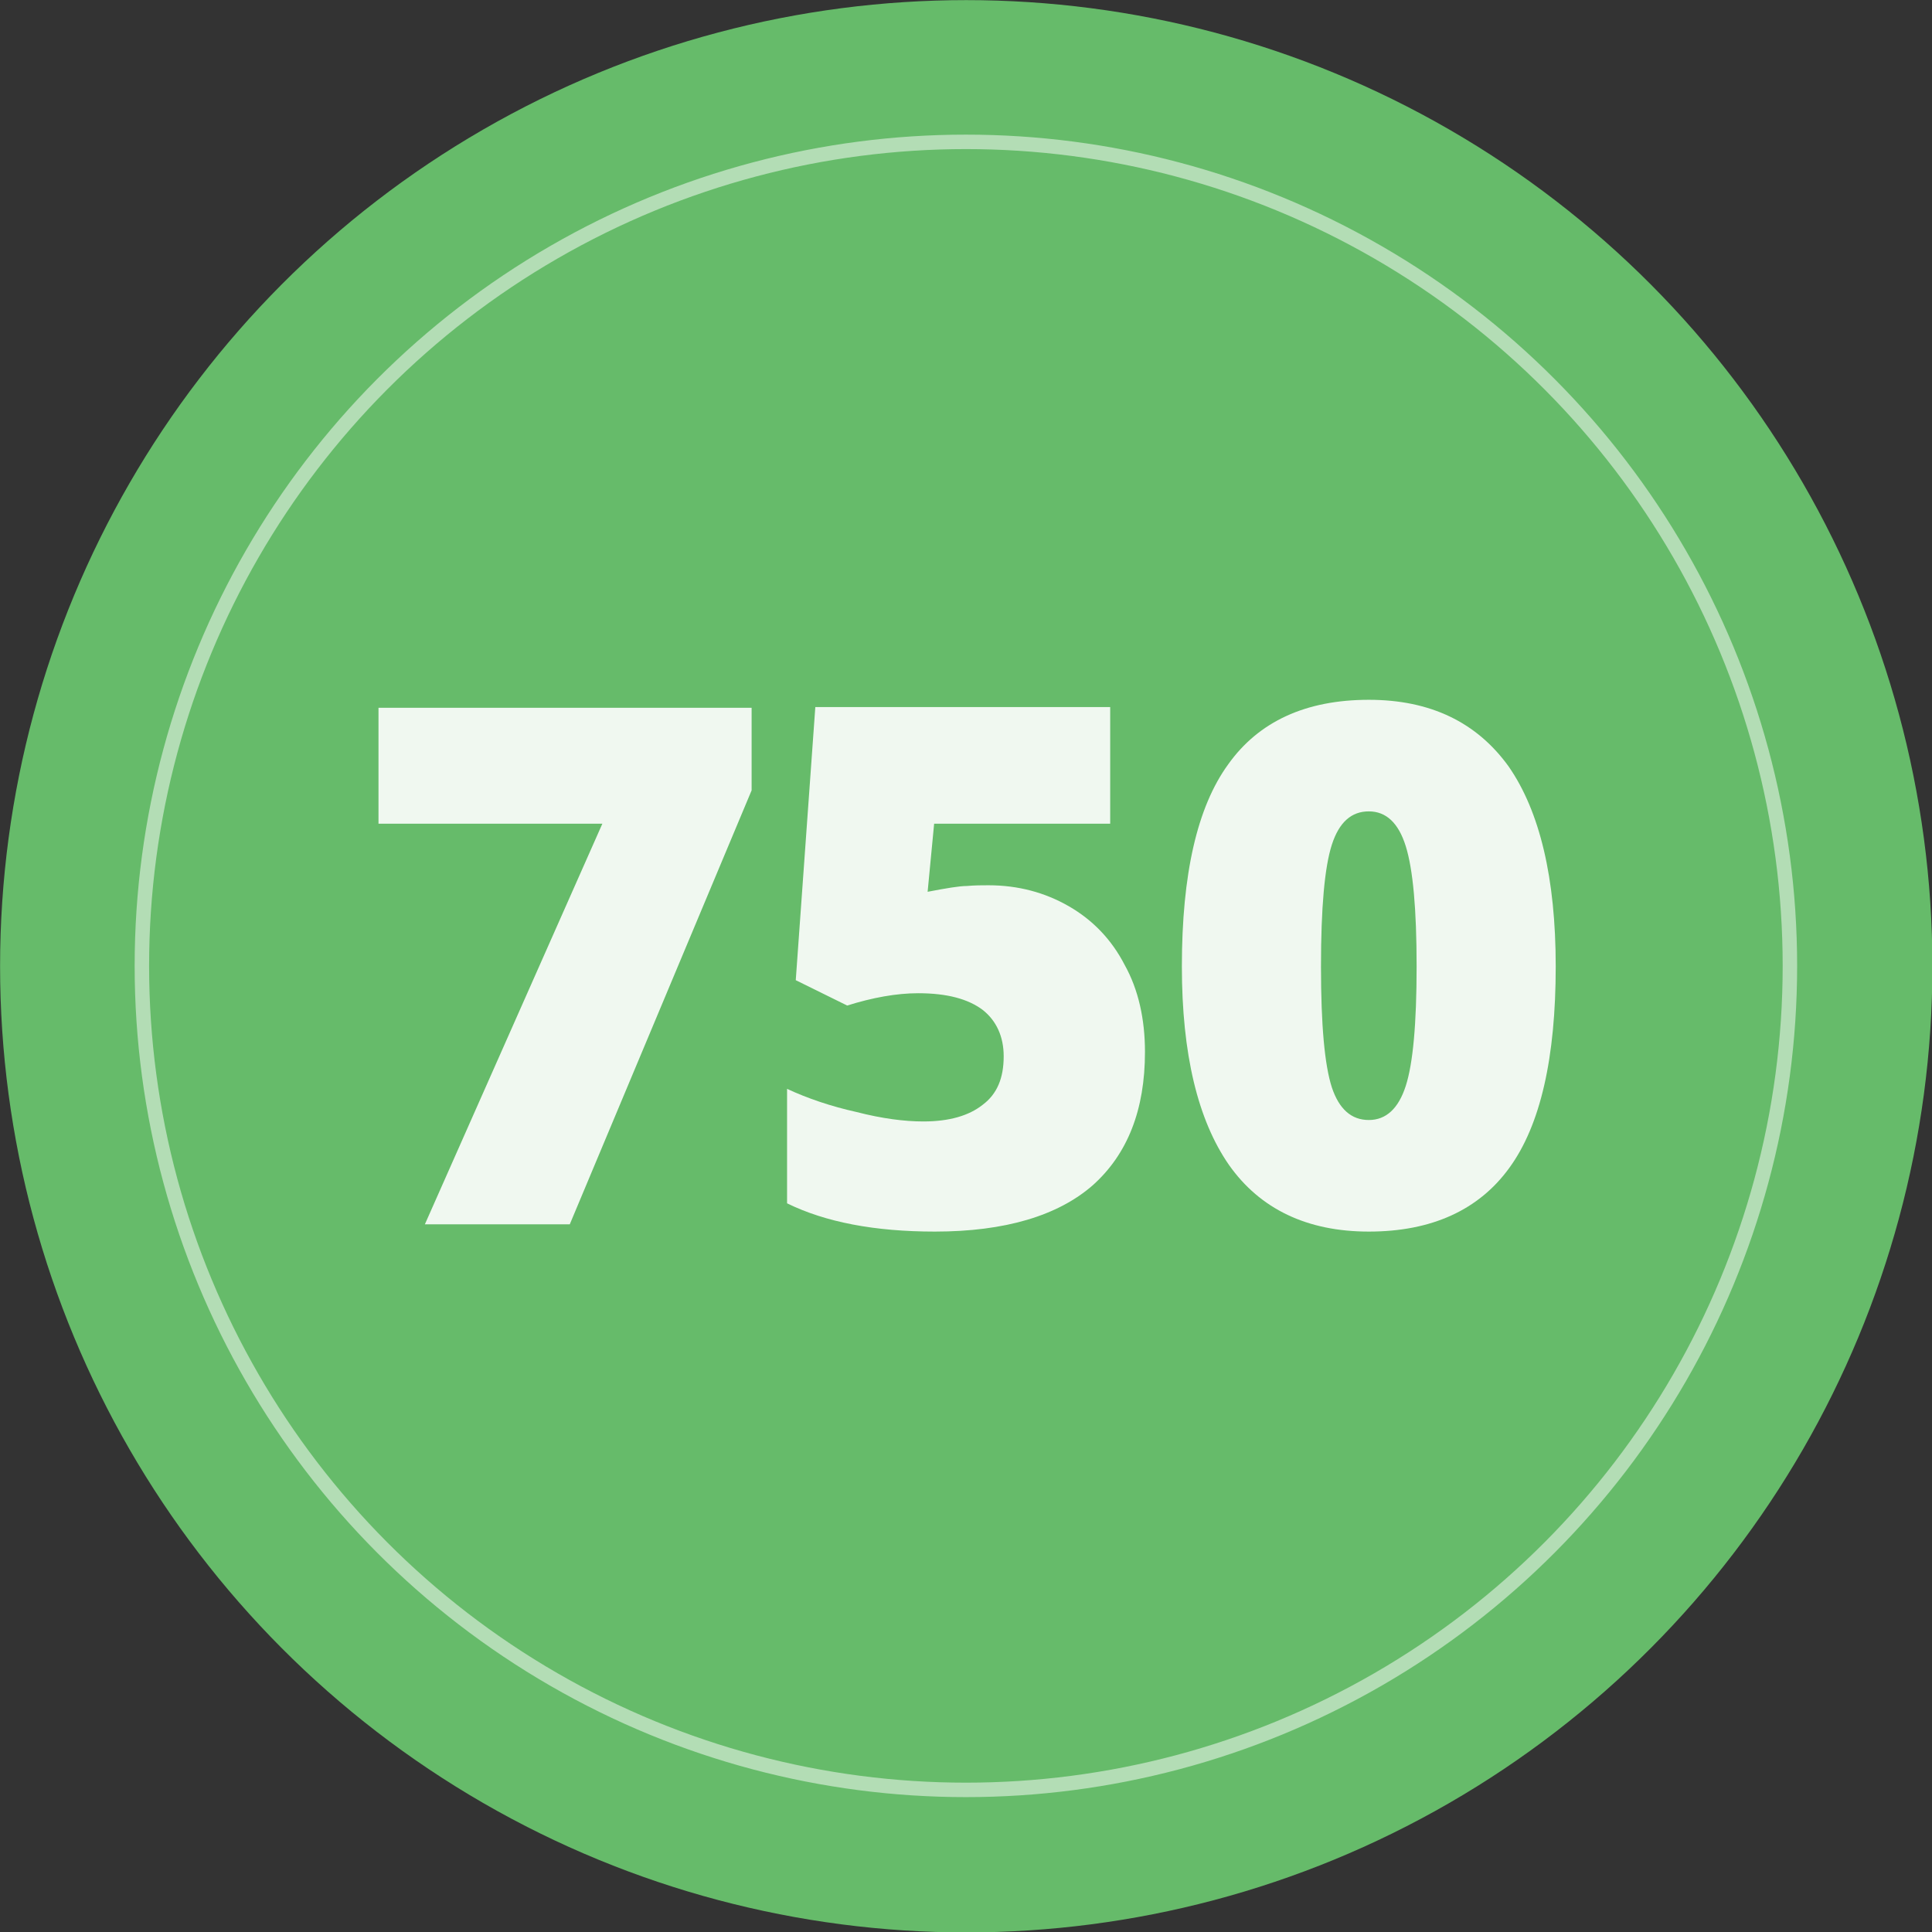
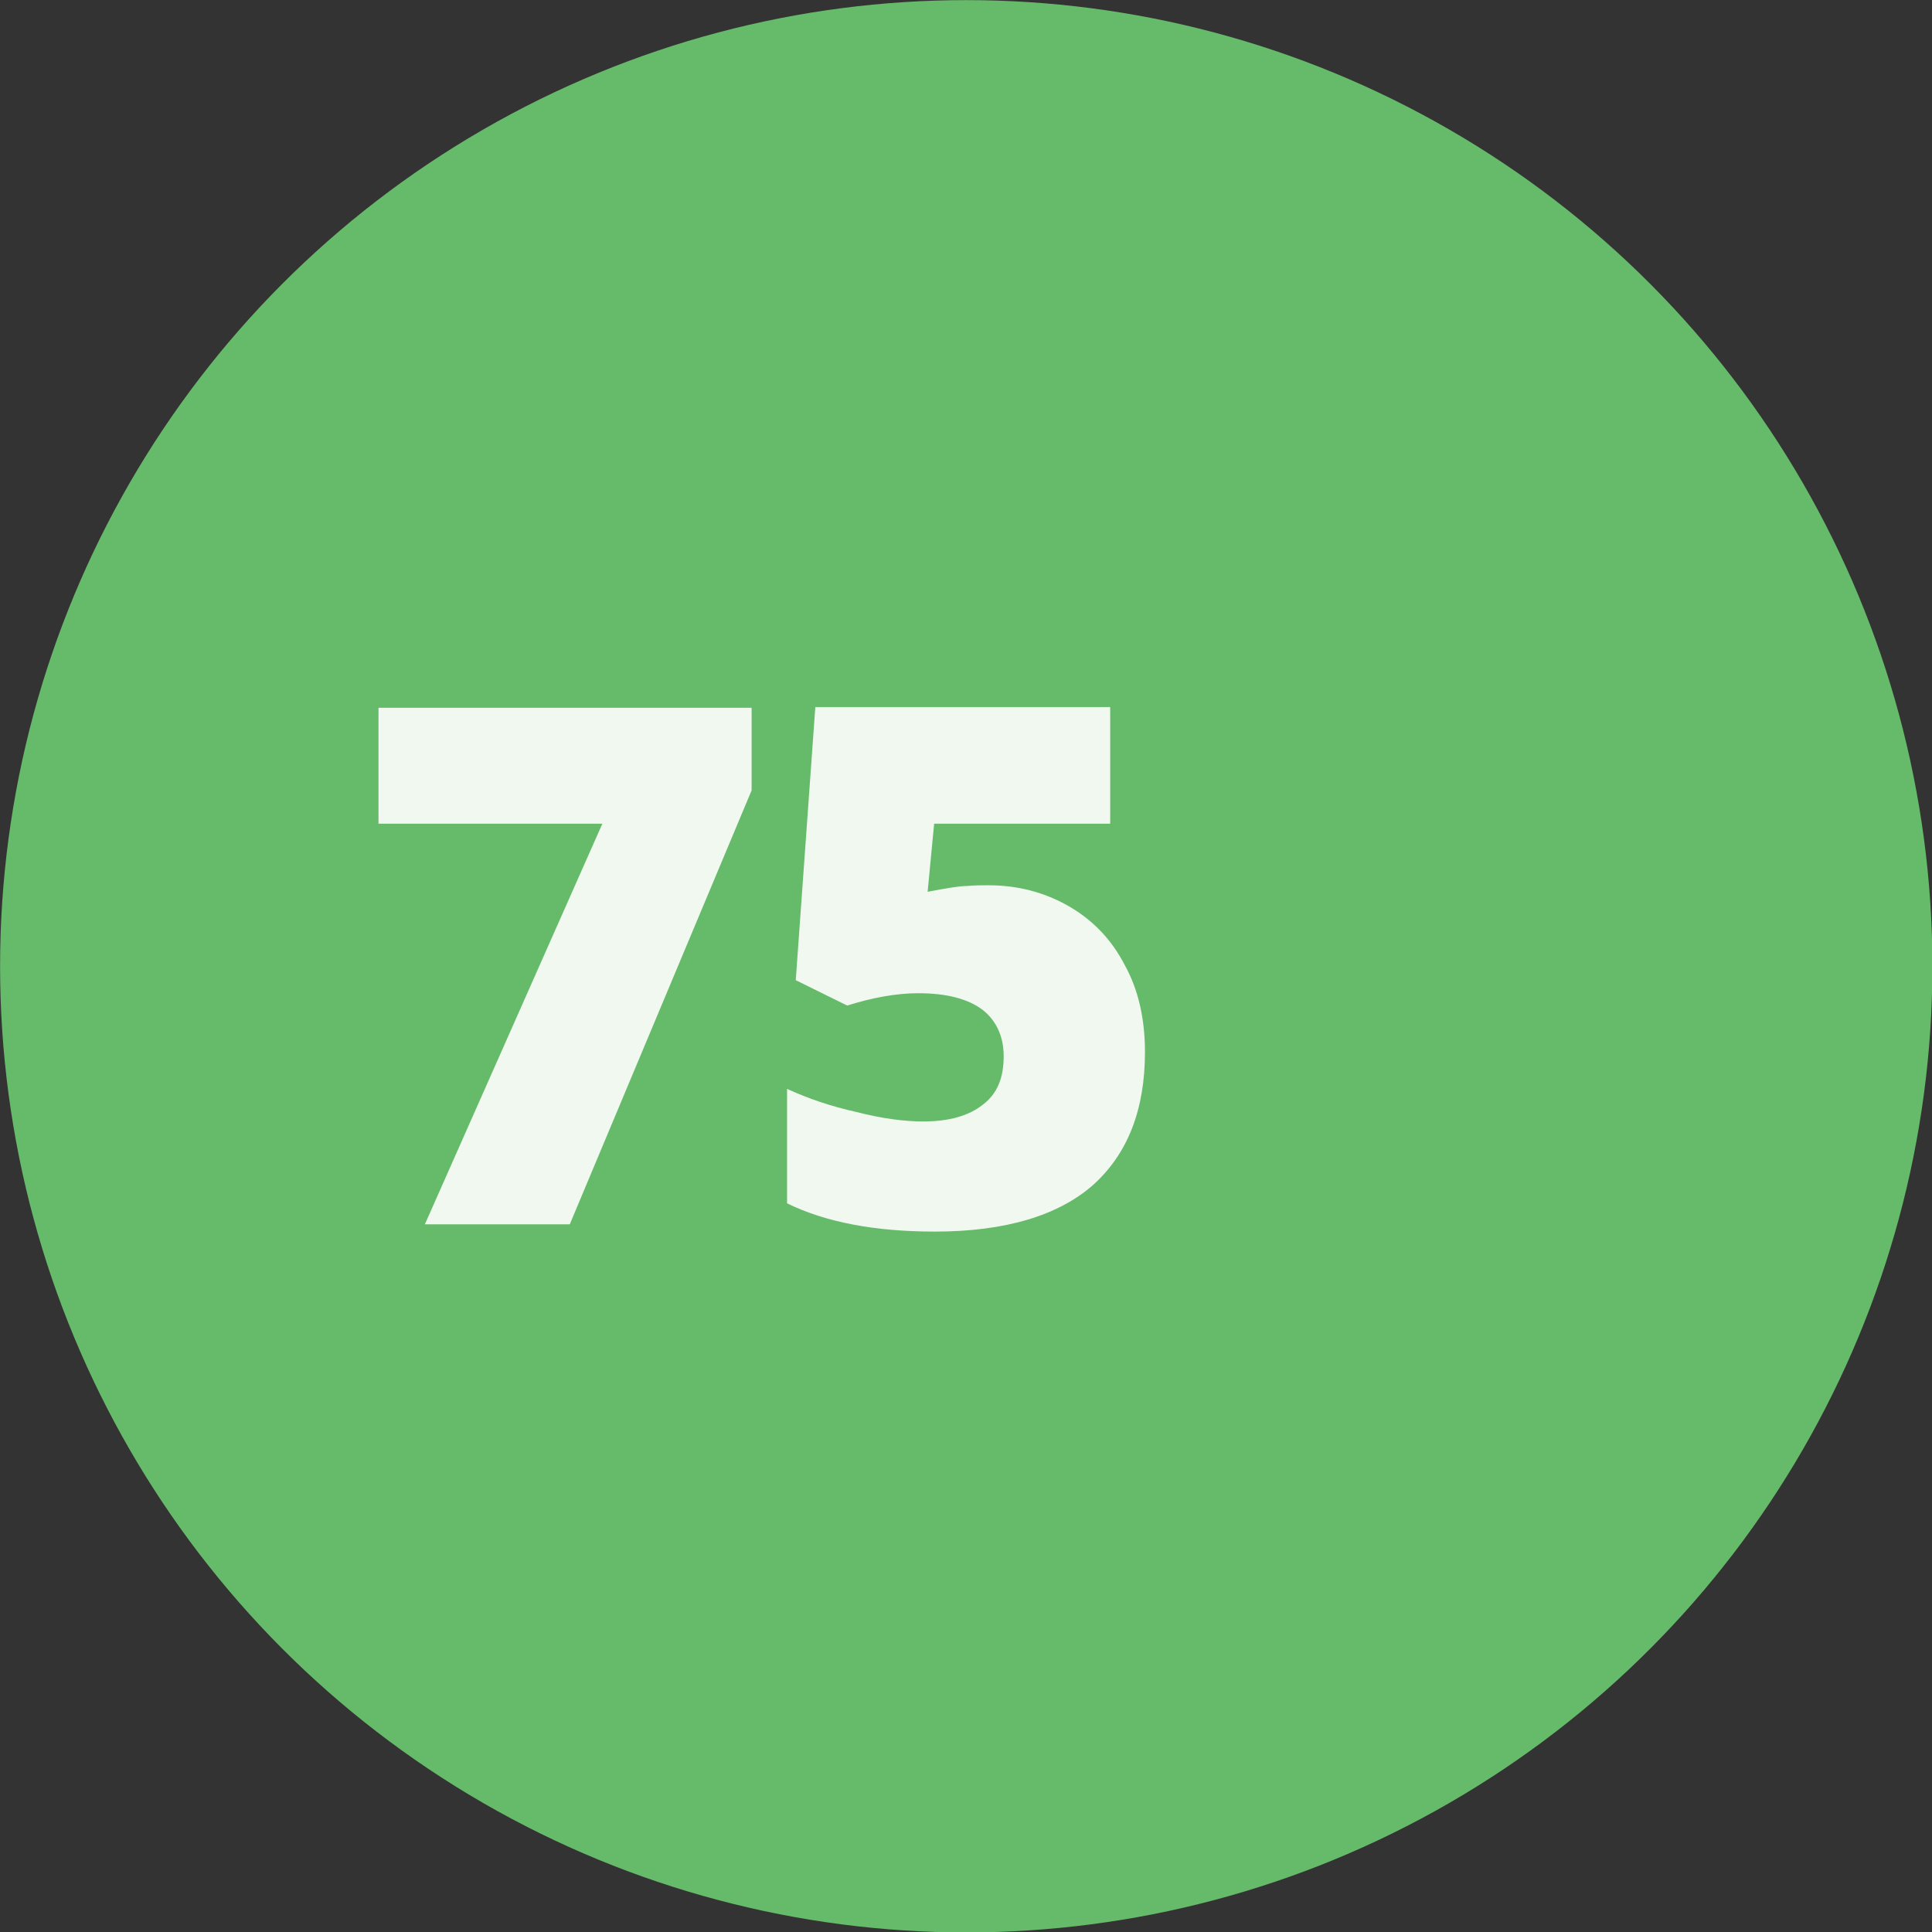
<svg xmlns="http://www.w3.org/2000/svg" xmlns:ns1="http://www.serif.com/" width="100%" height="100%" viewBox="0 0 400 400" version="1.1" xml:space="preserve" style="fill-rule:evenodd;clip-rule:evenodd;stroke-linecap:round;stroke-linejoin:round;stroke-miterlimit:1.5;">
  <rect x="0" y="0" width="400" height="400" fill="#333333" stroke="none" />
  <g id="Posts">
    <rect id="Artboard1" x="0" y="0" width="400" height="400" style="fill:none;" />
    <g id="Artboard11" ns1:id="Artboard1">
      <g transform="matrix(1.475,0,0,1.475,-103.434,-146.64)">
        <circle cx="205.751" cy="235.048" r="135.615" style="fill:rgb(102,187,106);" />
      </g>
      <g transform="matrix(1.258,0,0,1.258,-58.857,-95.716)">
-         <circle cx="205.751" cy="235.048" r="135.615" style="fill:none;stroke:white;stroke-opacity:0.5;stroke-width:2.38px;" />
-       </g>
+         </g>
      <g transform="matrix(1,0,0,1,-97.49,14.386)">
        <g transform="matrix(150,0,0,150,170.154,239.1)">
          <path d="M0.102,0L0.347,-0.553L0.038,-0.553L0.038,-0.713L0.553,-0.713L0.553,-0.599L0.302,0L0.102,0Z" style="fill:white;fill-opacity:0.9;fill-rule:nonzero;" />
        </g>
        <g transform="matrix(150,0,0,150,253.544,239.1)">
          <path d="M0.324,-0.468C0.365,-0.468 0.402,-0.458 0.435,-0.439C0.468,-0.42 0.494,-0.393 0.512,-0.358C0.531,-0.324 0.54,-0.283 0.54,-0.238C0.54,-0.158 0.516,-0.097 0.468,-0.054C0.42,-0.012 0.347,0.01 0.25,0.01C0.167,0.01 0.099,-0.003 0.046,-0.029L0.046,-0.187C0.074,-0.174 0.106,-0.163 0.142,-0.155C0.177,-0.146 0.208,-0.142 0.234,-0.142C0.27,-0.142 0.297,-0.15 0.316,-0.165C0.336,-0.18 0.345,-0.202 0.345,-0.232C0.345,-0.259 0.335,-0.281 0.316,-0.296C0.296,-0.311 0.267,-0.319 0.227,-0.319C0.197,-0.319 0.164,-0.313 0.129,-0.302L0.058,-0.337L0.085,-0.714L0.492,-0.714L0.492,-0.553L0.249,-0.553L0.24,-0.459C0.266,-0.464 0.284,-0.467 0.294,-0.467C0.305,-0.468 0.315,-0.468 0.324,-0.468Z" style="fill:white;fill-opacity:0.9;fill-rule:nonzero;" />
        </g>
        <g transform="matrix(150,0,0,150,336.935,239.1)">
-           <path d="M0.551,-0.356C0.551,-0.23 0.53,-0.137 0.487,-0.078C0.445,-0.02 0.38,0.01 0.293,0.01C0.208,0.01 0.143,-0.021 0.1,-0.082C0.057,-0.144 0.035,-0.235 0.035,-0.356C0.035,-0.483 0.056,-0.576 0.099,-0.635C0.141,-0.694 0.206,-0.724 0.293,-0.724C0.378,-0.724 0.442,-0.693 0.486,-0.632C0.529,-0.57 0.551,-0.478 0.551,-0.356ZM0.227,-0.356C0.227,-0.275 0.232,-0.22 0.242,-0.189C0.252,-0.159 0.269,-0.144 0.293,-0.144C0.317,-0.144 0.334,-0.16 0.344,-0.191C0.354,-0.222 0.359,-0.277 0.359,-0.356C0.359,-0.435 0.354,-0.49 0.344,-0.522C0.334,-0.554 0.317,-0.57 0.293,-0.57C0.269,-0.57 0.252,-0.555 0.242,-0.524C0.232,-0.493 0.227,-0.437 0.227,-0.356Z" style="fill:white;fill-opacity:0.9;fill-rule:nonzero;" />
-         </g>
+           </g>
      </g>
    </g>
  </g>
</svg>